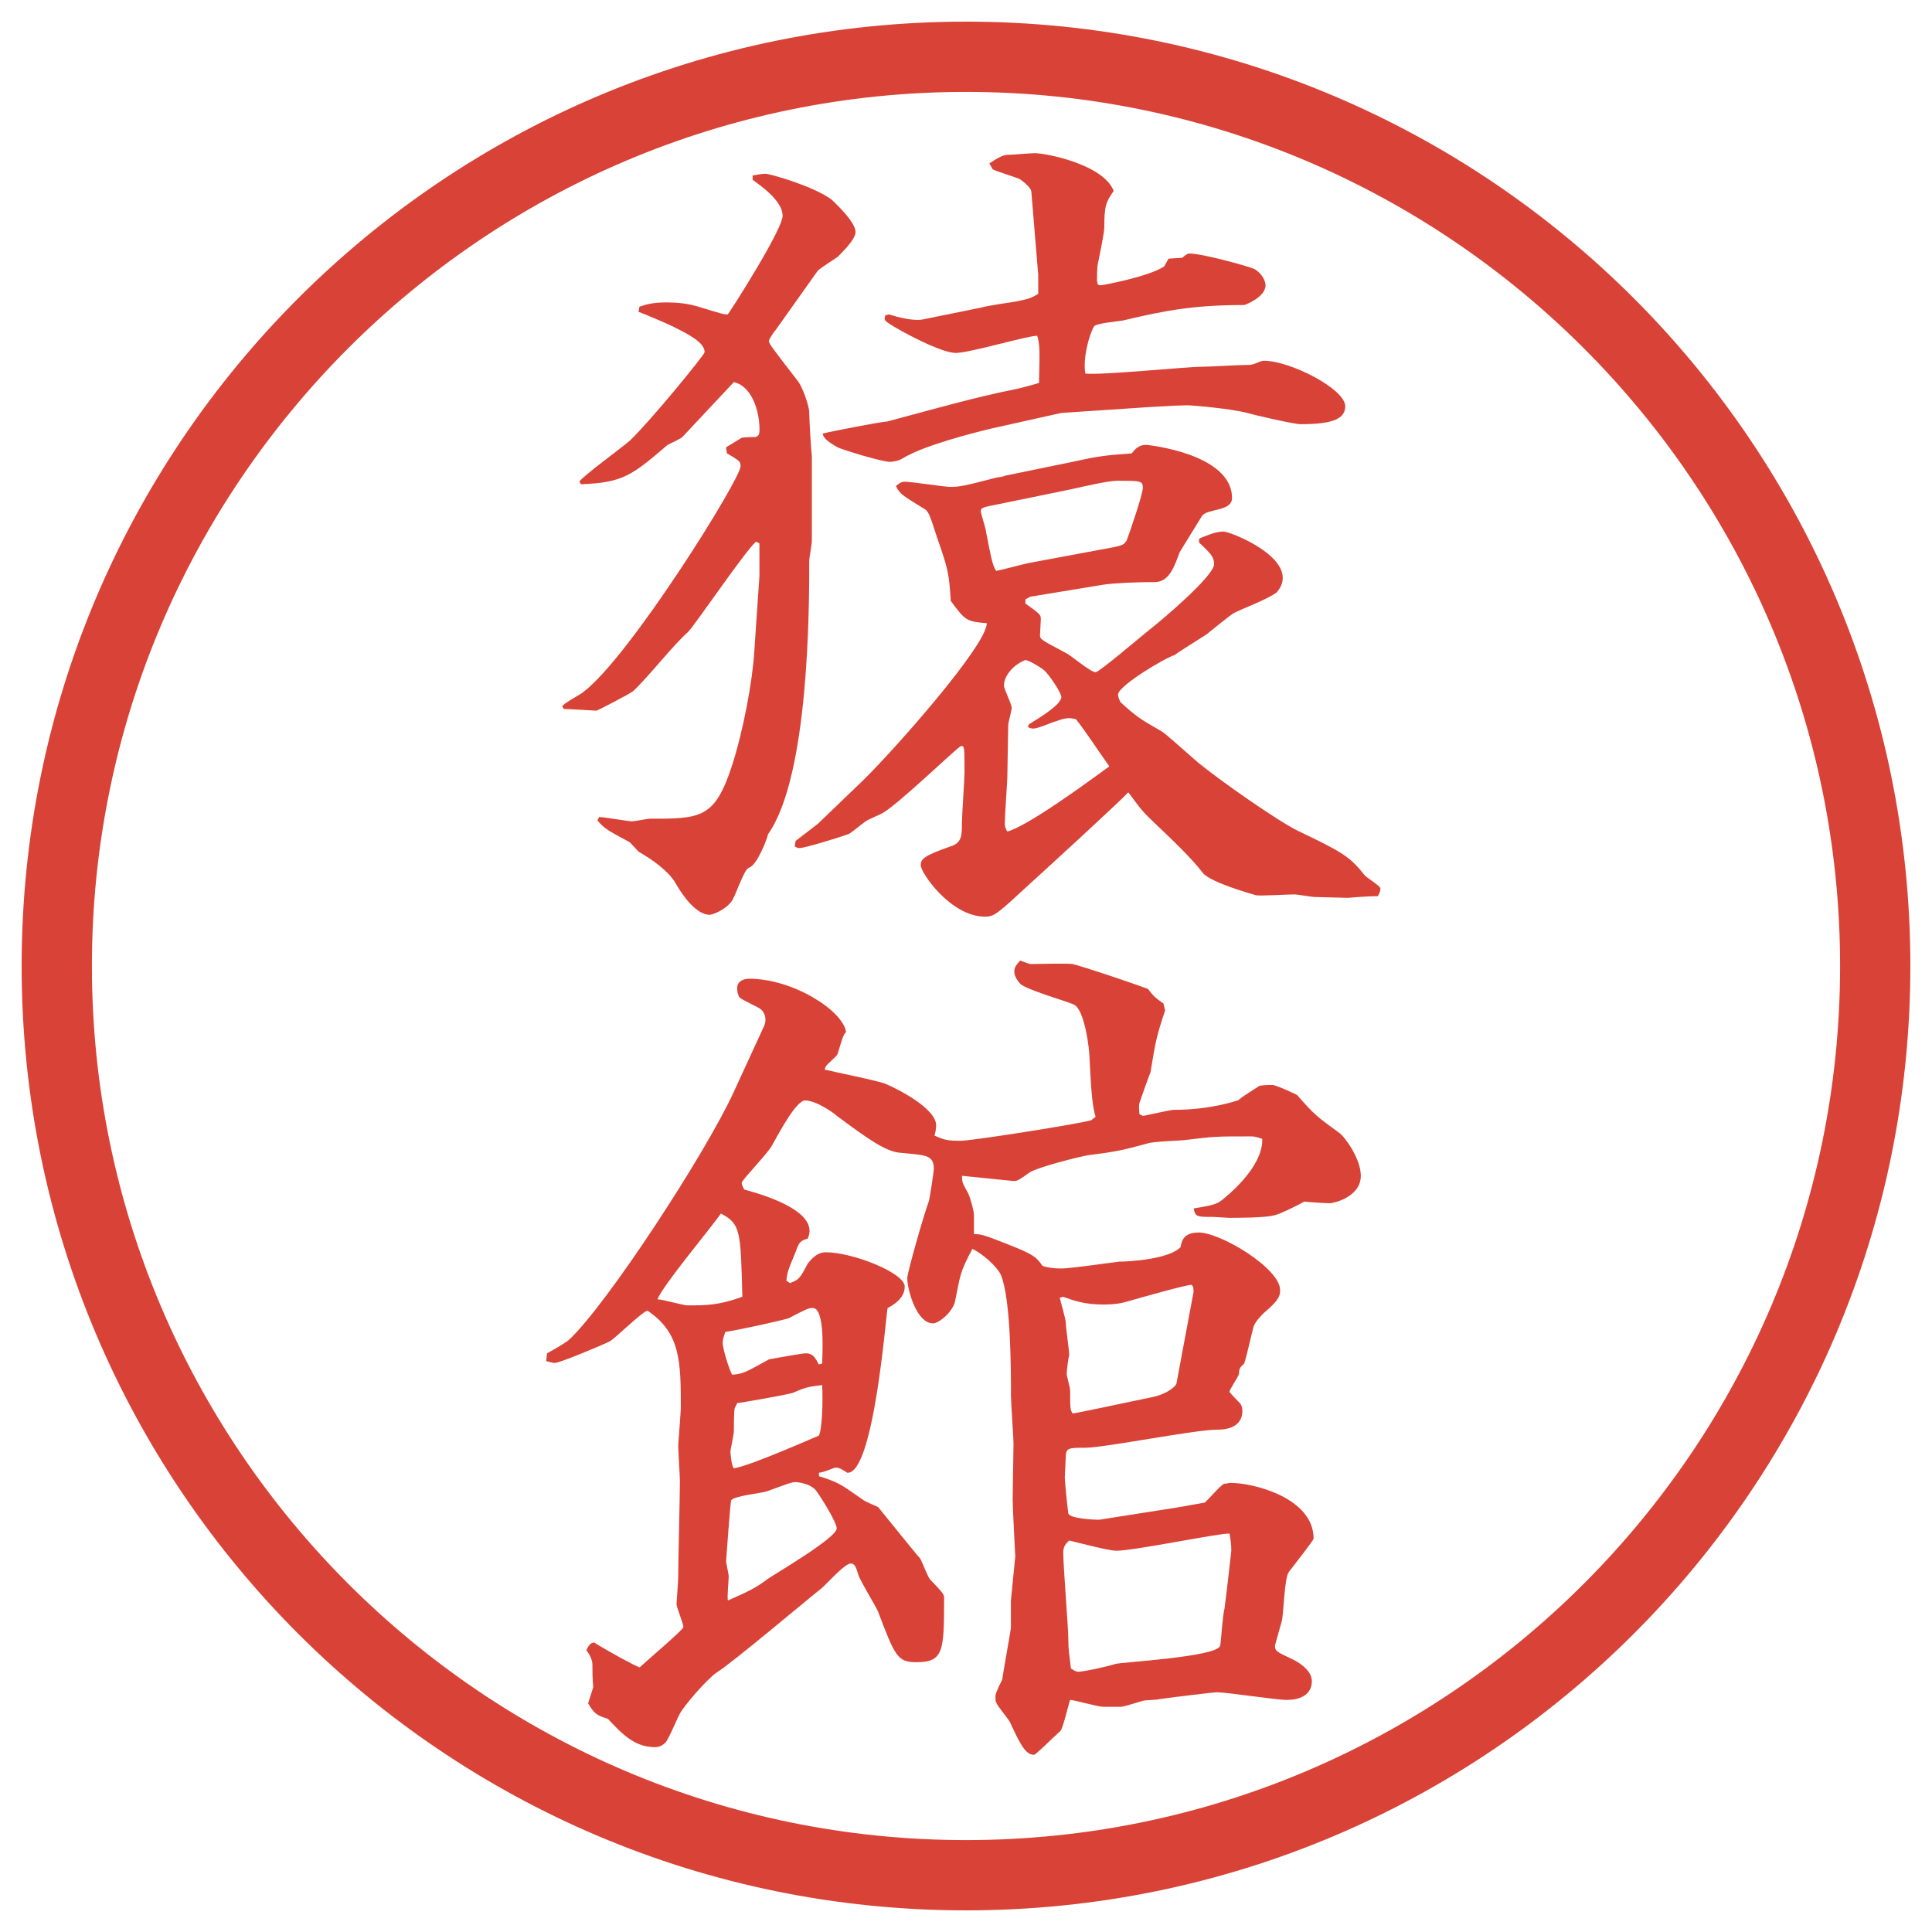
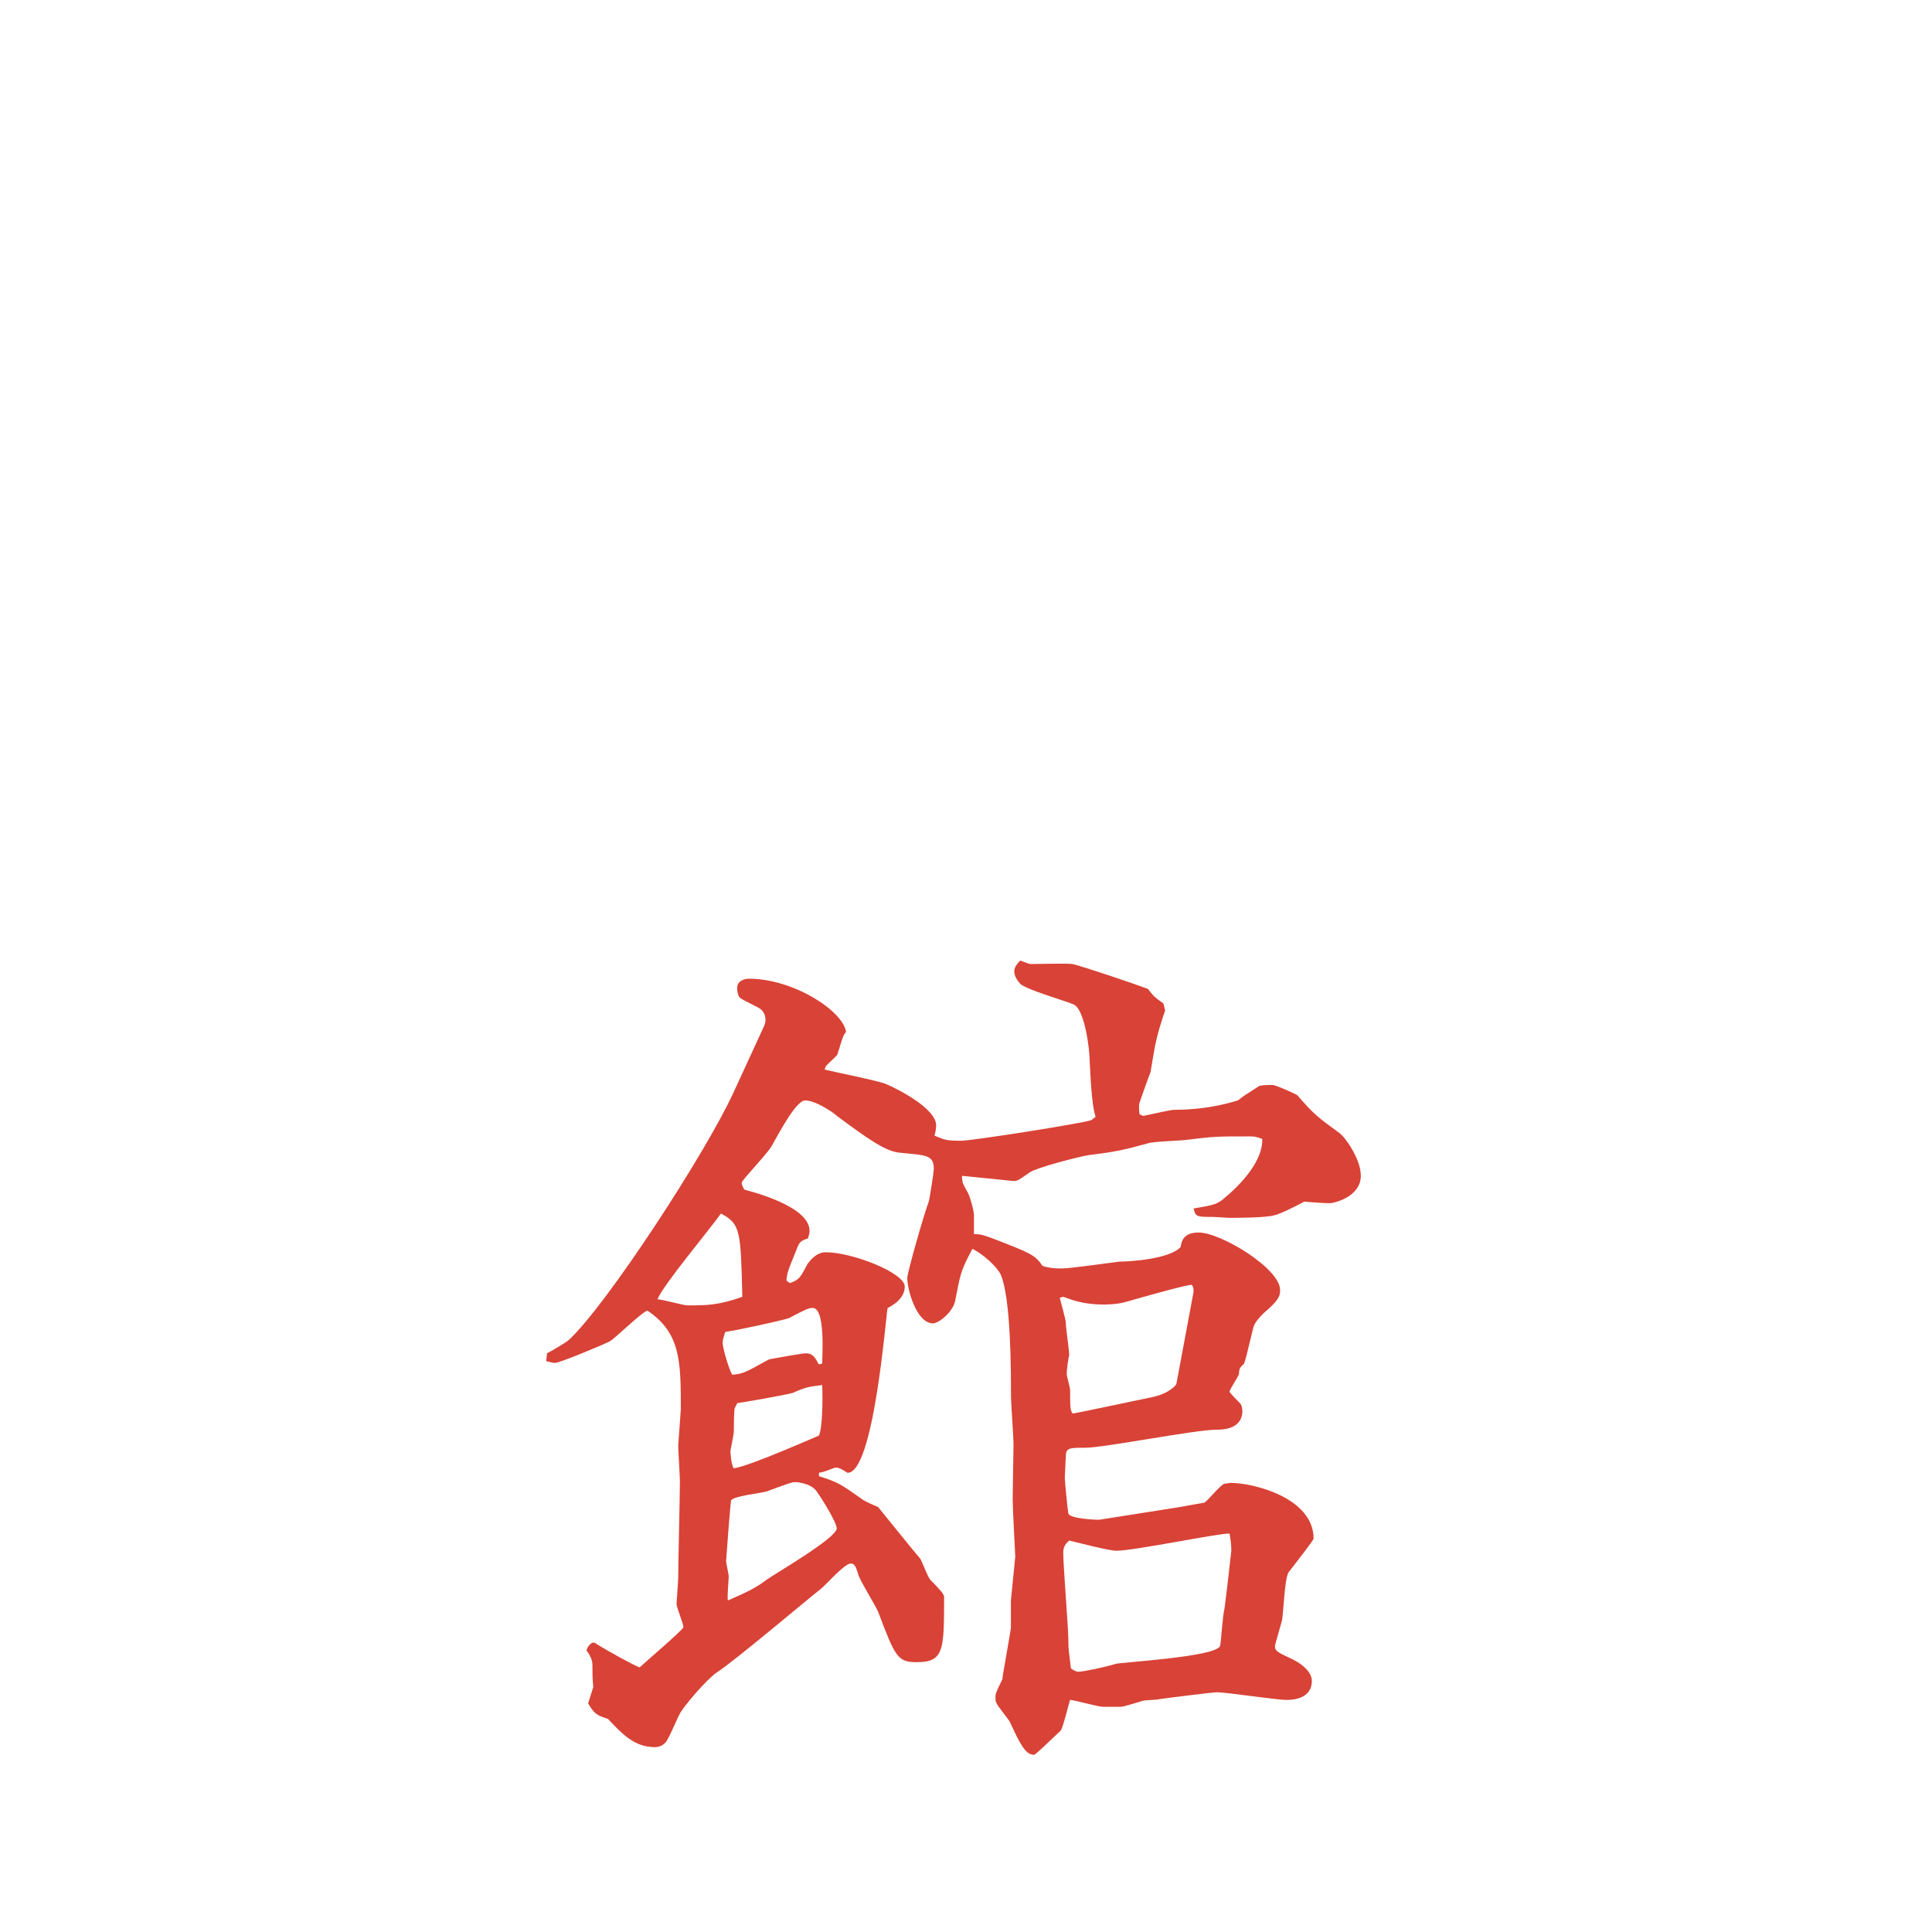
<svg xmlns="http://www.w3.org/2000/svg" id="_レイヤー_1" data-name="レイヤー_1" version="1.1" viewBox="0 0 27.496 27.496">
  <g id="_楕円形_1" data-name="楕円形_1">
-     <path d="M13.748,1.308c6.859,0,12.44,5.581,12.44,12.44s-5.581,12.44-12.44,12.44S1.308,20.607,1.308,13.748,6.889,1.308,13.748,1.308M13.748.308C6.325.308.308,6.325.308,13.748s6.017,13.44,13.44,13.44,13.44-6.017,13.44-13.44S21.171.308,13.748.308h0Z" fill="#d94236" />
-   </g>
+     </g>
  <g>
-     <path d="M10.333,6.366l.22-.134c.037-.012.171-.012.195-.012.049-.012.061-.037.061-.11,0-.281-.122-.623-.366-.671l-.732.781c-.024.024-.183.098-.208.11-.513.439-.635.537-1.233.562l-.024-.037c.024-.061.61-.488.72-.586.305-.293,1.062-1.221,1.062-1.257,0-.134-.208-.244-.452-.366-.073-.037-.415-.183-.488-.208l.012-.073c.11-.037.195-.061.391-.061.134,0,.305.012.488.073.281.085.317.098.378.098.049-.061.781-1.208.781-1.404,0-.22-.33-.439-.427-.513v-.061c.061-.012.146-.024.183-.024.061,0,.671.171.94.366.049.049.342.317.342.464,0,.11-.22.317-.256.354-.037.024-.244.159-.281.195l-.598.842c-.024.024-.098.134-.098.159,0,.037.037.085.415.574.073.098.159.366.159.439,0,.098.024.525.037.623v1.208c0,.049-.037.244-.037.281,0,.647,0,3.064-.586,3.894-.024.098-.159.439-.269.476-.073.012-.195.415-.256.488-.098.122-.269.183-.305.183-.232,0-.452-.391-.488-.452-.098-.171-.342-.342-.513-.439-.024-.012-.122-.134-.146-.146-.317-.171-.342-.183-.452-.305l.024-.049c.073,0,.415.061.464.061s.22-.037.256-.037c.72,0,.928,0,1.172-.757.159-.488.293-1.208.317-1.624l.073-1.074v-.464l-.049-.024c-.146.122-.867,1.184-.964,1.282-.232.208-.549.623-.781.842-.037.037-.513.281-.525.281-.037,0-.391-.024-.464-.024l-.024-.037c.024-.049.269-.171.305-.208.659-.5,2.234-3.027,2.234-3.21,0-.037-.012-.061-.024-.073-.024-.024-.146-.098-.171-.11l-.012-.085ZM11.322,11.969l.317-.244.635-.61c.439-.427,1.77-1.929,1.77-2.246-.293-.024-.305-.037-.513-.317-.024-.391-.037-.452-.195-.903-.11-.342-.122-.378-.195-.415-.293-.183-.33-.195-.391-.317.049-.037.073-.061.122-.061.11,0,.562.073.647.073.146,0,.195-.012.671-.134.013,0,.098-.012.11-.024l1.012-.208c.329-.073.439-.085.794-.11.049-.061.098-.122.207-.122.012,0,1.221.122,1.221.757,0,.195-.354.146-.428.256-.036.061-.28.452-.316.513-.074.195-.146.427-.354.427-.244,0-.562.012-.732.037l-1.038.171-.072.037v.061c.207.146.219.159.219.22,0,.037-.012.208-.012.232,0,.061.037.073.378.256.072.037.342.269.414.269.049,0,.635-.5.758-.598.158-.122.928-.769.928-.94,0-.11-.062-.159-.184-.281-.037-.024-.037-.049-.024-.085.122-.049.231-.098.342-.098.085,0,.843.293.843.659,0,.098-.049.159-.086.208-.158.11-.439.208-.61.293-.062.037-.329.256-.391.305-.073.049-.391.244-.452.293-.134.037-.805.439-.805.562,0,.037.023.085.036.11.231.208.269.232.586.415.049.024.342.293.513.439.293.244,1.147.842,1.428.977.586.281.732.354.94.623.024.037.231.159.231.195,0,.049-.023.085-.036.11-.098,0-.293.012-.427.024-.074,0-.403-.012-.465-.012-.049,0-.256-.037-.293-.037-.098,0-.488.024-.549.012-.086-.024-.646-.183-.757-.317-.146-.195-.427-.464-.659-.684-.207-.195-.22-.22-.402-.464-.098.11-1.148,1.074-1.392,1.294-.463.427-.512.476-.646.476-.488,0-.916-.623-.916-.732,0-.085.037-.134.427-.269.159-.049.159-.159.159-.33,0-.11.037-.623.037-.72,0-.366,0-.378-.049-.378-.037,0-.928.867-1.135.964-.024.012-.159.073-.183.085-.061.024-.244.195-.293.208-.098.037-.61.195-.684.195-.024,0-.037,0-.073-.024l.012-.073ZM12.653,4.474c.11.037.342.098.476.073l.842-.171c.073-.024.415-.073.488-.085.184-.037.22-.049.317-.11v-.269l-.098-1.184c0-.037-.062-.11-.171-.183-.061-.024-.33-.11-.378-.134l-.049-.085c.073-.049.183-.122.256-.122.062,0,.329-.024.391-.024.159,0,.976.159,1.123.537-.11.159-.134.208-.134.525,0,.085-.098.537-.098.549,0,.037-.013.208,0,.232,0,.037.036.037.049.037.023,0,.684-.122.902-.269l.062-.11.195-.012c.024-.024.073-.061.098-.061.195,0,.843.183.928.22.122.073.159.183.159.232,0,.171-.293.281-.306.281-.696,0-1.11.073-1.722.22-.061.012-.378.037-.414.085-.074.134-.159.452-.123.671.257.024,1.429-.098,1.673-.098.098,0,.501-.024.586-.024.062,0,.085,0,.134-.012.037-.012.11-.049.146-.049.379,0,1.16.403,1.16.647,0,.183-.184.256-.635.256-.098,0-.672-.134-.757-.159-.22-.061-.781-.11-.854-.11-.146,0-.477.024-.525.024l-1.27.085-.988.22c-.256.061-.977.244-1.27.427-.061.037-.146.049-.183.049-.11,0-.671-.171-.745-.208-.085-.049-.208-.122-.208-.195.085-.024.842-.171.916-.171.732-.195,1.233-.342,1.843-.464.159-.037.232-.061.318-.085.012-.488.012-.537-.025-.671-.098-.012-.964.244-1.159.244-.208,0-.781-.305-.964-.427-.049-.037-.061-.049-.037-.11l.049-.012ZM15.875,7.782c.109-.024.122-.037.158-.085.025-.061.232-.659.232-.757s-.037-.098-.366-.098c-.122,0-.439.073-.659.122l-1.013.208c-.244.049-.268.049-.268.11,0,.024.073.244.073.281.085.439.098.488.146.562.074-.012.39-.098.452-.11l1.245-.232ZM14.643,10.309c.158-.098.462-.281.462-.391,0-.037-.109-.232-.231-.366-.036-.037-.208-.146-.28-.159-.184.073-.306.232-.306.366,0,.049.11.256.11.317,0,.037-.049.208-.049.244,0,.11-.013.623-.013.745,0,.049-.036.549-.036.659,0,.037.012.073.036.11.28-.073,1.086-.659,1.452-.928-.134-.183-.329-.488-.476-.671-.11-.024-.134-.024-.341.049-.062.024-.208.085-.269.085-.024,0-.061-.012-.073-.024l.013-.037Z" fill="#d94236" />
    <path d="M7.782,19.262c.049-.024.281-.158.317-.195.537-.5,1.941-2.648,2.344-3.527l.427-.928c.012-.025.024-.062.024-.098,0-.061-.024-.11-.061-.146s-.269-.134-.305-.171c-.024-.024-.037-.085-.037-.134,0-.11.11-.134.171-.134.623,0,1.331.452,1.379.756-.049.062-.049.086-.122.318-.012.036-.159.146-.171.183l-.012.036c.146.037.769.159.879.208.146.062.708.342.708.586,0,.049-.012.11-.024.146.146.062.171.073.378.073.159,0,1.708-.244,1.855-.293l.061-.049c-.061-.171-.072-.598-.085-.793,0-.172-.073-.745-.231-.806-.11-.049-.671-.208-.757-.293-.036-.037-.085-.11-.085-.171,0-.049.013-.085.085-.159.098.037.135.049.146.049.098,0,.513-.012.598,0,.159.037.879.281,1.074.354.073.098.098.122.22.208l.024.098c-.122.366-.134.428-.208.879-.012.024-.134.366-.158.439-.012.049,0,.135,0,.158l.049.025c.024,0,.391-.086.439-.086.549,0,.903-.135.916-.135.072-.061.098-.072.305-.207.061-.012.135-.012.184-.012s.342.134.354.146c.244.28.281.305.598.537.074.049.306.365.306.609,0,.306-.391.391-.439.391-.073,0-.257-.012-.366-.023-.086.049-.354.183-.428.195-.121.036-.524.036-.646.036-.024,0-.195-.013-.22-.013-.231,0-.257,0-.28-.121.305-.049.342-.062.451-.159.293-.244.537-.562.525-.83-.098-.036-.123-.036-.184-.036-.451,0-.5,0-.891.049-.074.012-.477.023-.55.049-.354.098-.464.121-.854.17-.146.025-.72.172-.83.244-.158.11-.171.123-.232.123-.012,0-.72-.074-.732-.074,0,.098.012.11.085.244.037.074.085.257.085.318v.268c.098,0,.134.013.269.062.537.208.598.231.708.391.072.024.158.036.267.036.135,0,.709-.085.83-.098.146,0,.709-.036.867-.207.012-.061.024-.207.256-.207.318,0,1.16.512,1.16.817,0,.073,0,.134-.232.329-.049.049-.121.123-.146.195-.098.403-.109.452-.134.525-.049.049-.073.061-.073.146-.012.049-.135.22-.135.256.025.037.135.146.159.172.013.023.024.061.024.098,0,.268-.293.268-.366.268-.306,0-1.599.257-1.868.257-.244,0-.28,0-.28.146,0,.036-.013.244-.013.28,0,.049.037.428.049.501,0,.085.391.098.439.098l1.087-.171c.085-.012.403-.073.415-.073.049-.036.232-.257.281-.269.036,0,.061-.012.085-.012.342,0,1.185.219,1.185.793,0,.024-.232.317-.354.477-.062.085-.073.598-.098.695-.013.049-.098.342-.098.354,0,.074.024.086.257.195.146.074.268.184.268.306,0,.22-.207.269-.354.269-.158,0-.854-.109-1.001-.109-.036,0-.55.061-.817.098-.025.012-.195.012-.232.023-.049.013-.269.086-.317.086h-.244c-.085,0-.415-.098-.476-.098-.025.073-.098.391-.135.439-.134.122-.353.342-.378.342-.121,0-.195-.146-.342-.464-.023-.049-.183-.231-.195-.28-.012-.013-.012-.049-.012-.086,0-.024,0-.049.098-.244,0-.037.122-.708.122-.732v-.391l.062-.623c0-.012-.037-.695-.037-.817s.012-.671.012-.781-.036-.586-.036-.684c0-.366,0-1.392-.146-1.733-.061-.122-.256-.293-.403-.366-.183.342-.171.378-.244.732-.024.159-.232.329-.317.329-.232,0-.366-.476-.366-.646,0-.073.232-.891.305-1.086.012-.025.073-.428.073-.465,0-.207-.122-.195-.476-.231-.208-.013-.476-.208-.903-.524-.049-.049-.305-.221-.452-.221-.134,0-.391.501-.476.647-.049.098-.427.488-.427.524,0,.037.024.074.037.098.085.025.928.232.928.586,0,.013,0,.049-.024.11-.11.036-.122.049-.171.183-.11.27-.122.293-.134.416l.049.036c.134-.049.146-.073.256-.28.024-.025.11-.159.256-.159.378,0,1.123.293,1.123.488,0,.171-.171.269-.244.306-.024.098-.195,2.367-.574,2.344-.037-.025-.11-.074-.159-.074-.037,0-.146.062-.244.074v.049c.269.085.305.109.598.316.049.037.073.049.244.123.012.012.5.622.598.732.024.036.11.268.146.305.024.024.171.171.183.207l.012.025c0,.769,0,.939-.391.939-.269,0-.305-.073-.549-.721-.037-.085-.256-.439-.281-.524-.037-.134-.061-.159-.11-.159-.085,0-.354.306-.415.354-.232.183-1.257,1.05-1.489,1.196-.146.098-.476.488-.525.586-.037.061-.159.366-.208.415-.037.036-.085.062-.146.062-.293,0-.464-.184-.671-.403-.159-.049-.195-.073-.281-.22l.073-.232c-.012-.134-.012-.195-.012-.316,0-.062-.024-.123-.085-.208.024-.062.061-.11.11-.11.195.123.574.33.647.354.049-.049.623-.537.623-.573,0-.049-.098-.281-.098-.33,0-.024.024-.317.024-.379,0-.207.024-1.172.024-1.367,0-.072-.024-.439-.024-.512,0-.013.037-.488.037-.514,0-.671,0-1.086-.476-1.403-.098.036-.452.391-.537.439-.098.049-.708.306-.781.306-.037,0-.11-.025-.122-.025l.012-.109ZM9.784,18.578c.269,0,.439,0,.781-.122-.024-.94-.024-1.038-.305-1.185-.134.195-.83,1.025-.903,1.221.073,0,.366.086.427.086ZM11.701,19.408c0-.098.049-.793-.134-.793-.061,0-.085.012-.342.146-.171.049-.671.158-.903.195-.024.072-.037.109-.037.158,0,.061.073.33.134.451.159-.012.195-.036.525-.219.134-.025.476-.086.525-.086.098,0,.134.061.183.158l.049-.012ZM10.907,22.484c.159-.109,1.001-.598,1.001-.732,0-.086-.22-.439-.293-.537-.085-.109-.281-.122-.293-.122-.049,0-.085.013-.415.134-.085.025-.452.062-.5.123-.012.012-.073.854-.073.866,0,.036.037.183.037.22,0,.049-.024.293-.012.342.281-.122.403-.184.549-.293ZM10.456,20.043c-.012.049-.012.281-.012.33,0,.036-.049.268-.049.28s.012.208.049.244c.244-.036,1.196-.464,1.208-.464.049-.073.061-.488.049-.721-.195.025-.22.025-.415.11-.061.024-.757.146-.793.146l-.037.073ZM16.986,18.383c0-.049,0-.061-.025-.098-.085,0-.769.195-.939.244-.122.037-.293.037-.317.037-.28,0-.439-.062-.573-.11l-.049.013c.012.061.085.305.085.354,0,.073.049.391.049.464-.013.036-.036.22-.036.269,0,.024.049.195.049.232,0,.244,0,.28.036.329.098-.013.94-.195,1.123-.231.244-.049.354-.172.354-.195l.244-1.307ZM15.35,23.791c.074,0,.367-.062.525-.11.061-.024,1.44-.098,1.489-.257.013-.036.036-.439.062-.524.012-.073.098-.817.098-.83,0-.098-.013-.171-.025-.244-.121-.013-1.354.244-1.611.244-.109,0-.573-.122-.671-.146-.036.036-.085.073-.085.171,0,.195.072,1.074.072,1.221,0,.184.013.207.037.428.049.036.086.049.109.049Z" fill="#d94236" />
  </g>
</svg>